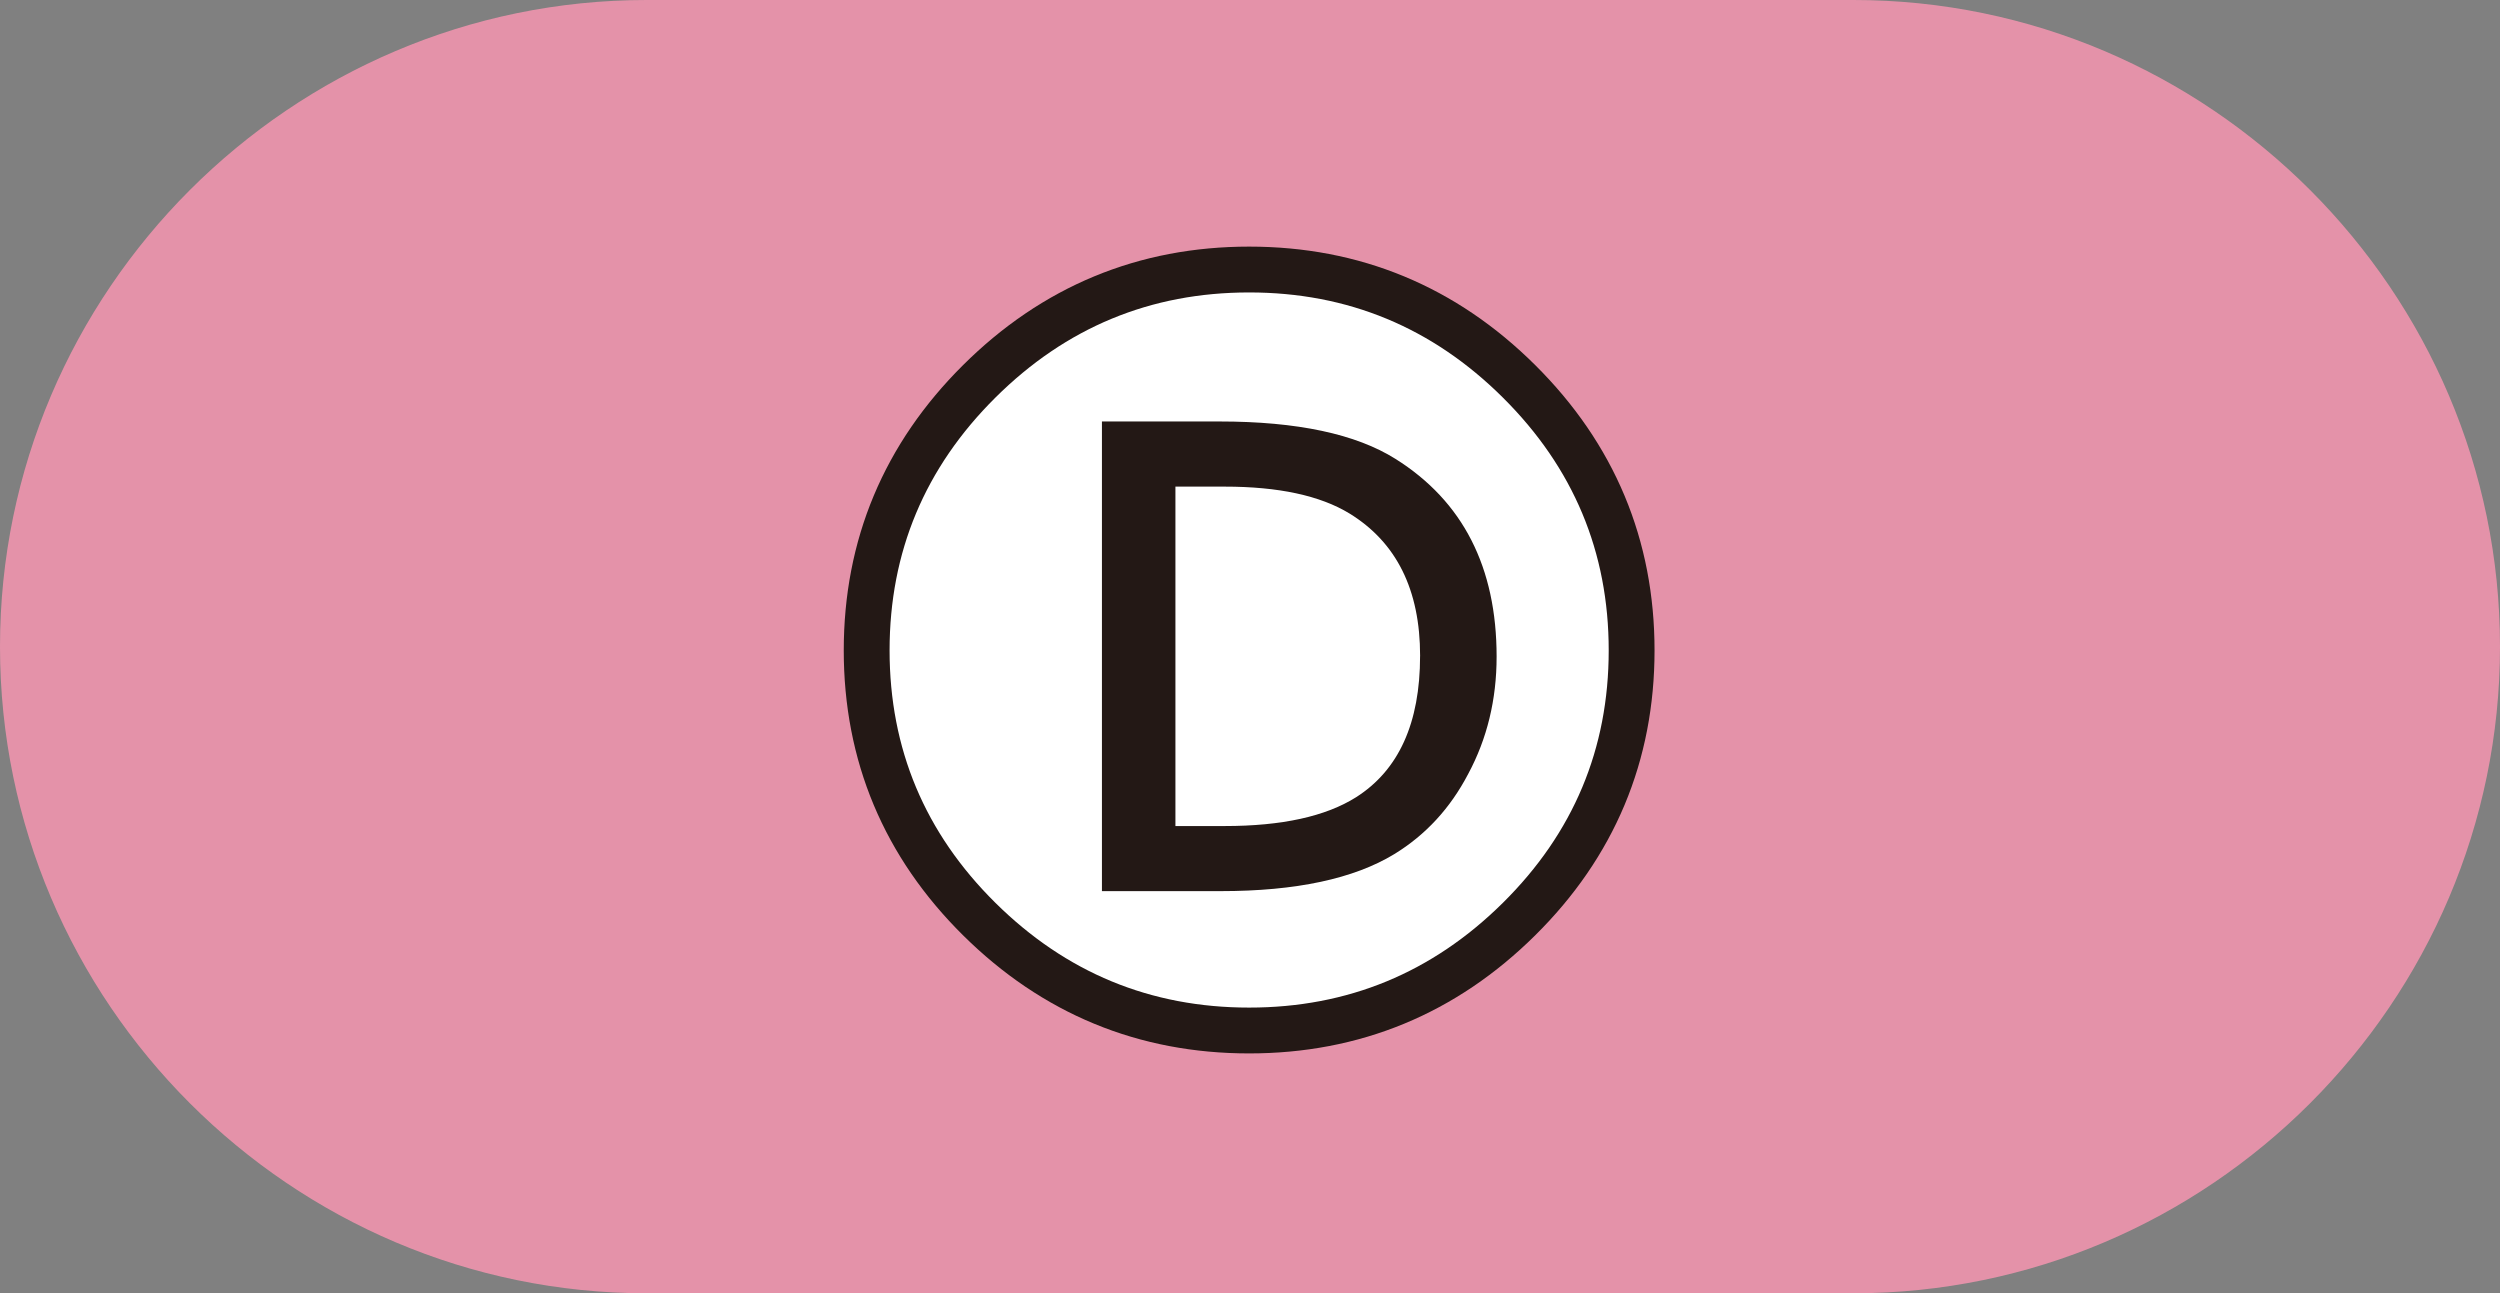
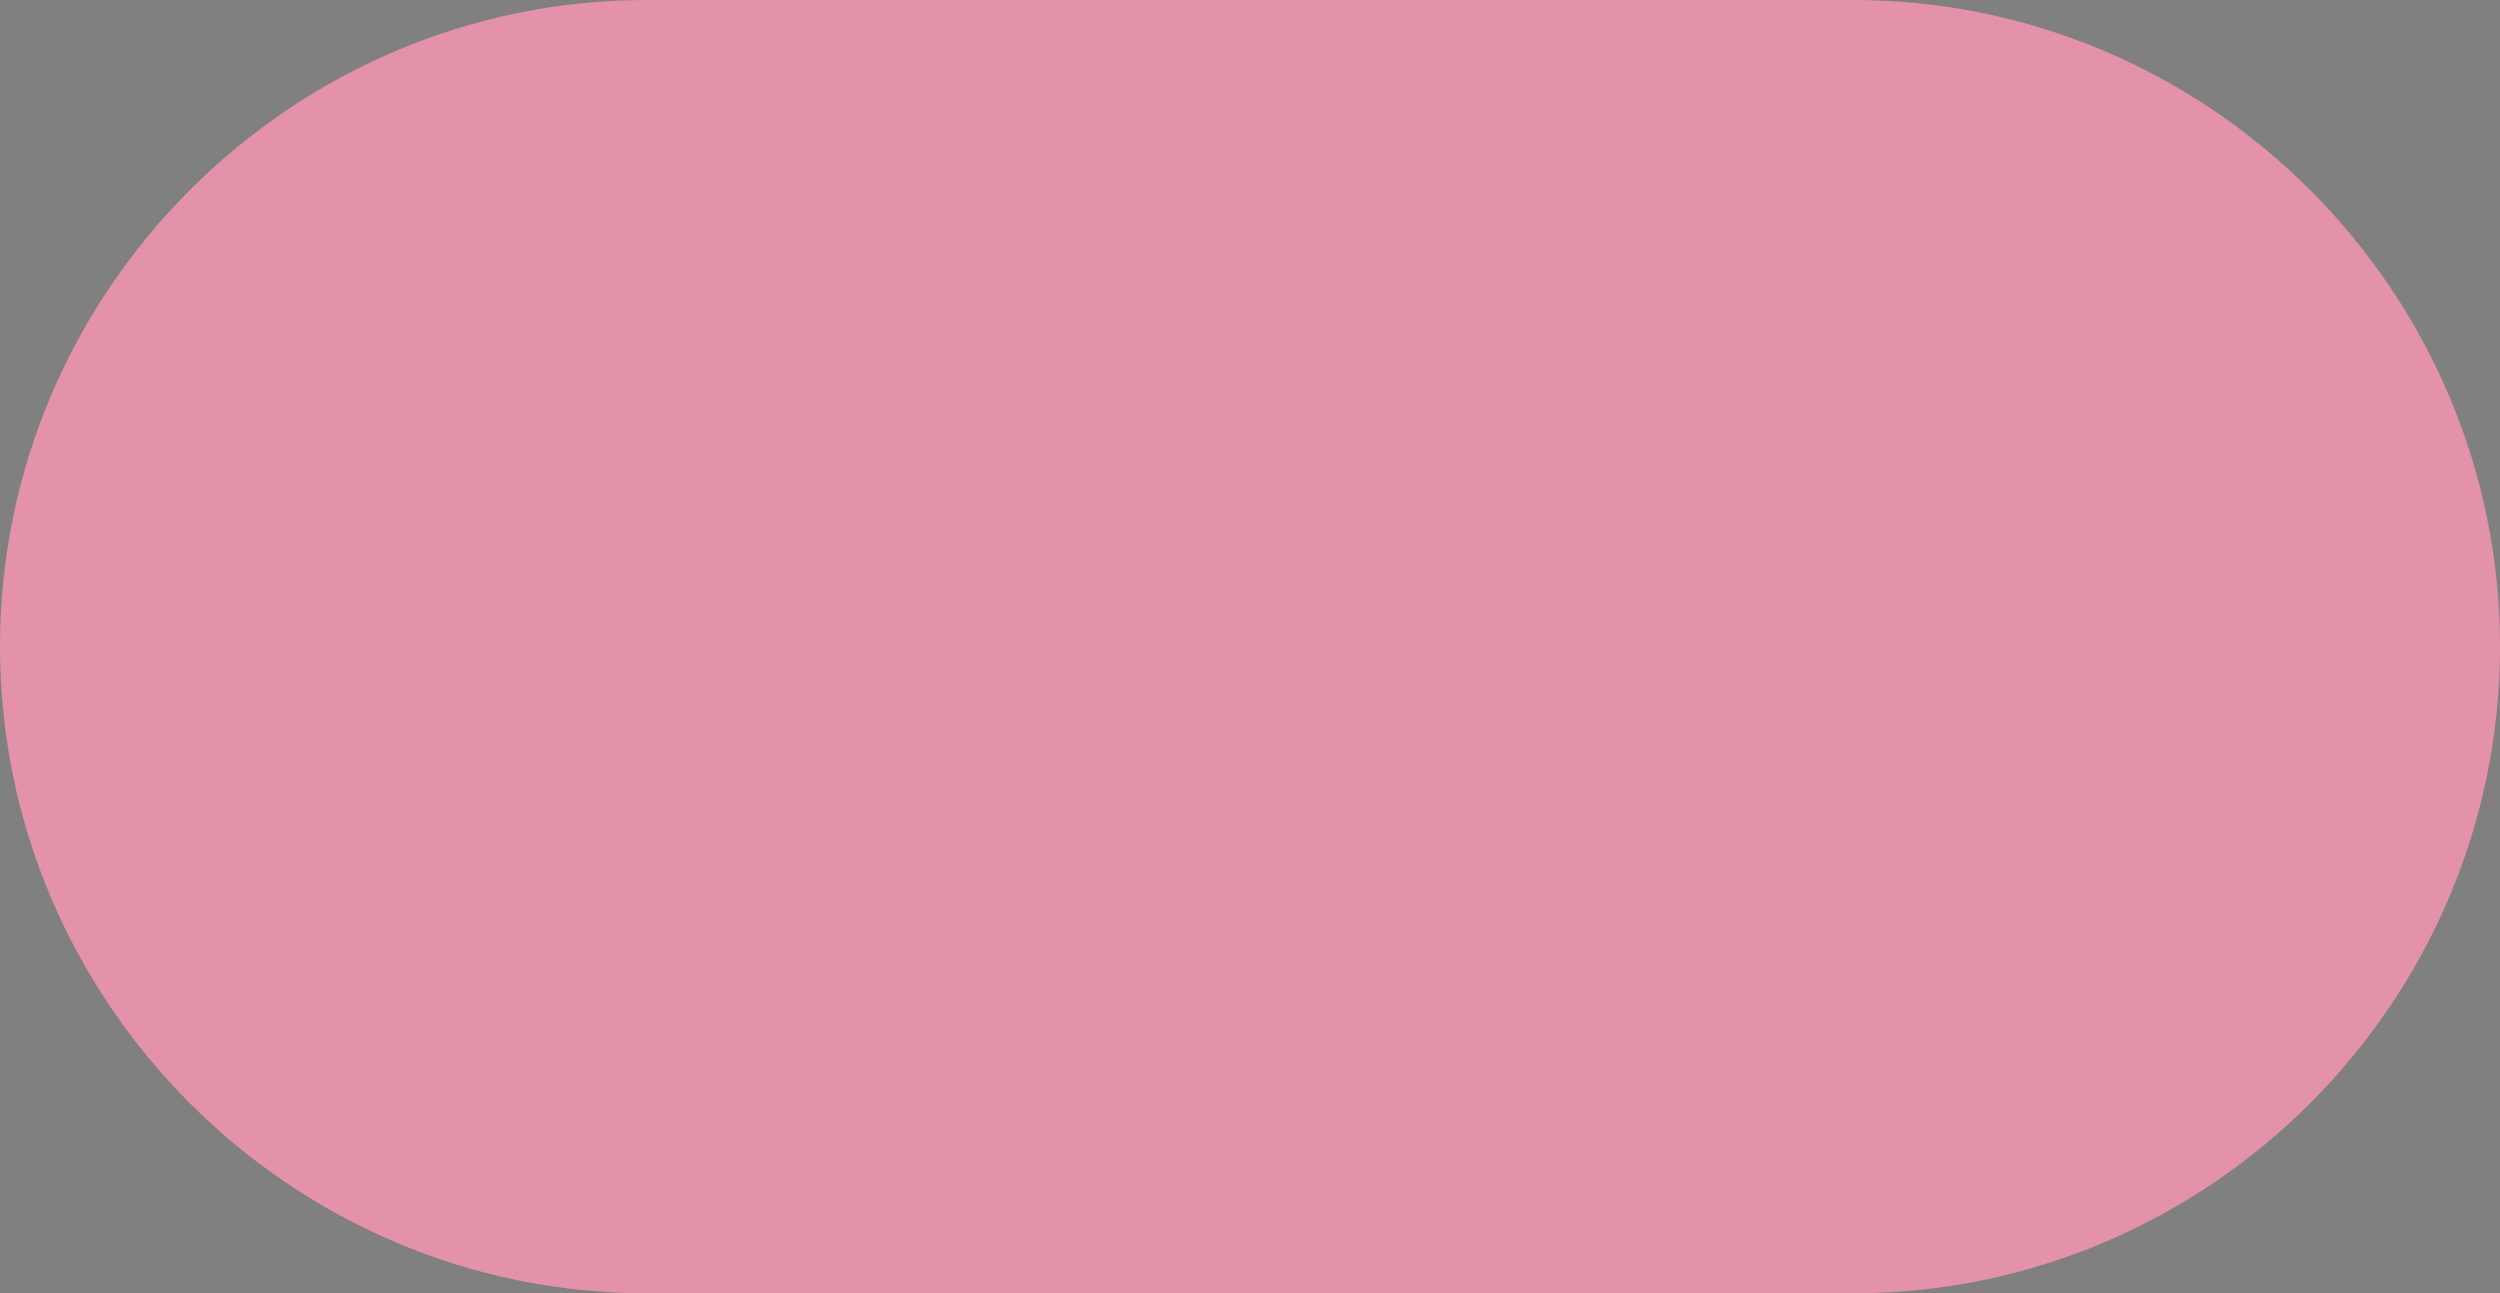
<svg xmlns="http://www.w3.org/2000/svg" id="b" viewBox="0 0 77.323 40">
  <rect x="0" y="0" width="77.323" height="40" fill="#808080" stroke="none" />
  <defs>
    <style>.d{fill:#fff;}.e{fill:#e492a9;}.f{fill:none;stroke:#231815;stroke-linejoin:round;stroke-width:2.835px;}</style>
  </defs>
  <g id="c">
    <g>
      <path class="e" d="m77.323,20c0,11-9,20-20,20H20C9,40,0,31,0,20h0C0,9,9,0,20,0h37.323c11,0,20,9,20,20h0Z" />
      <g>
-         <path class="f" d="m49.756,20.116c0,3.044-1.09,5.646-3.272,7.807-2.181,2.16-4.797,3.241-7.849,3.241s-5.668-1.081-7.849-3.241c-2.182-2.161-3.272-4.763-3.272-7.807s1.09-5.649,3.272-7.818c2.181-2.169,4.797-3.253,7.849-3.253s5.668,1.084,7.849,3.253c2.182,2.169,3.272,4.774,3.272,7.818Zm-3.467.195c0-2.767-1.041-4.806-3.125-6.116-1.228-.772-3.043-1.159-5.443-1.159h-3.639v14.526h3.675c2.327,0,4.118-.383,5.371-1.147.969-.594,1.73-1.42,2.282-2.478.586-1.091.879-2.299.879-3.626Zm-2.367-.024c0,2.075-.66,3.532-1.978,4.37-.943.595-2.299.892-4.064.892h-1.525v-10.498h1.525c1.66,0,2.946.276,3.857.83,1.457.894,2.186,2.363,2.186,4.406Z" />
-         <path class="d" d="m49.756,20.116c0,3.044-1.09,5.646-3.272,7.807-2.181,2.16-4.797,3.241-7.849,3.241s-5.668-1.081-7.849-3.241c-2.182-2.161-3.272-4.763-3.272-7.807s1.09-5.649,3.272-7.818c2.181-2.169,4.797-3.253,7.849-3.253s5.668,1.084,7.849,3.253c2.182,2.169,3.272,4.774,3.272,7.818Zm-3.467.195c0-2.767-1.041-4.806-3.125-6.116-1.228-.772-3.043-1.159-5.443-1.159h-3.639v14.526h3.675c2.327,0,4.118-.383,5.371-1.147.969-.594,1.73-1.42,2.282-2.478.586-1.091.879-2.299.879-3.626Zm-2.367-.024c0,2.075-.66,3.532-1.978,4.37-.943.595-2.299.892-4.064.892h-1.525v-10.498h1.525c1.66,0,2.946.276,3.857.83,1.457.894,2.186,2.363,2.186,4.406Z" />
-       </g>
+         </g>
    </g>
  </g>
</svg>